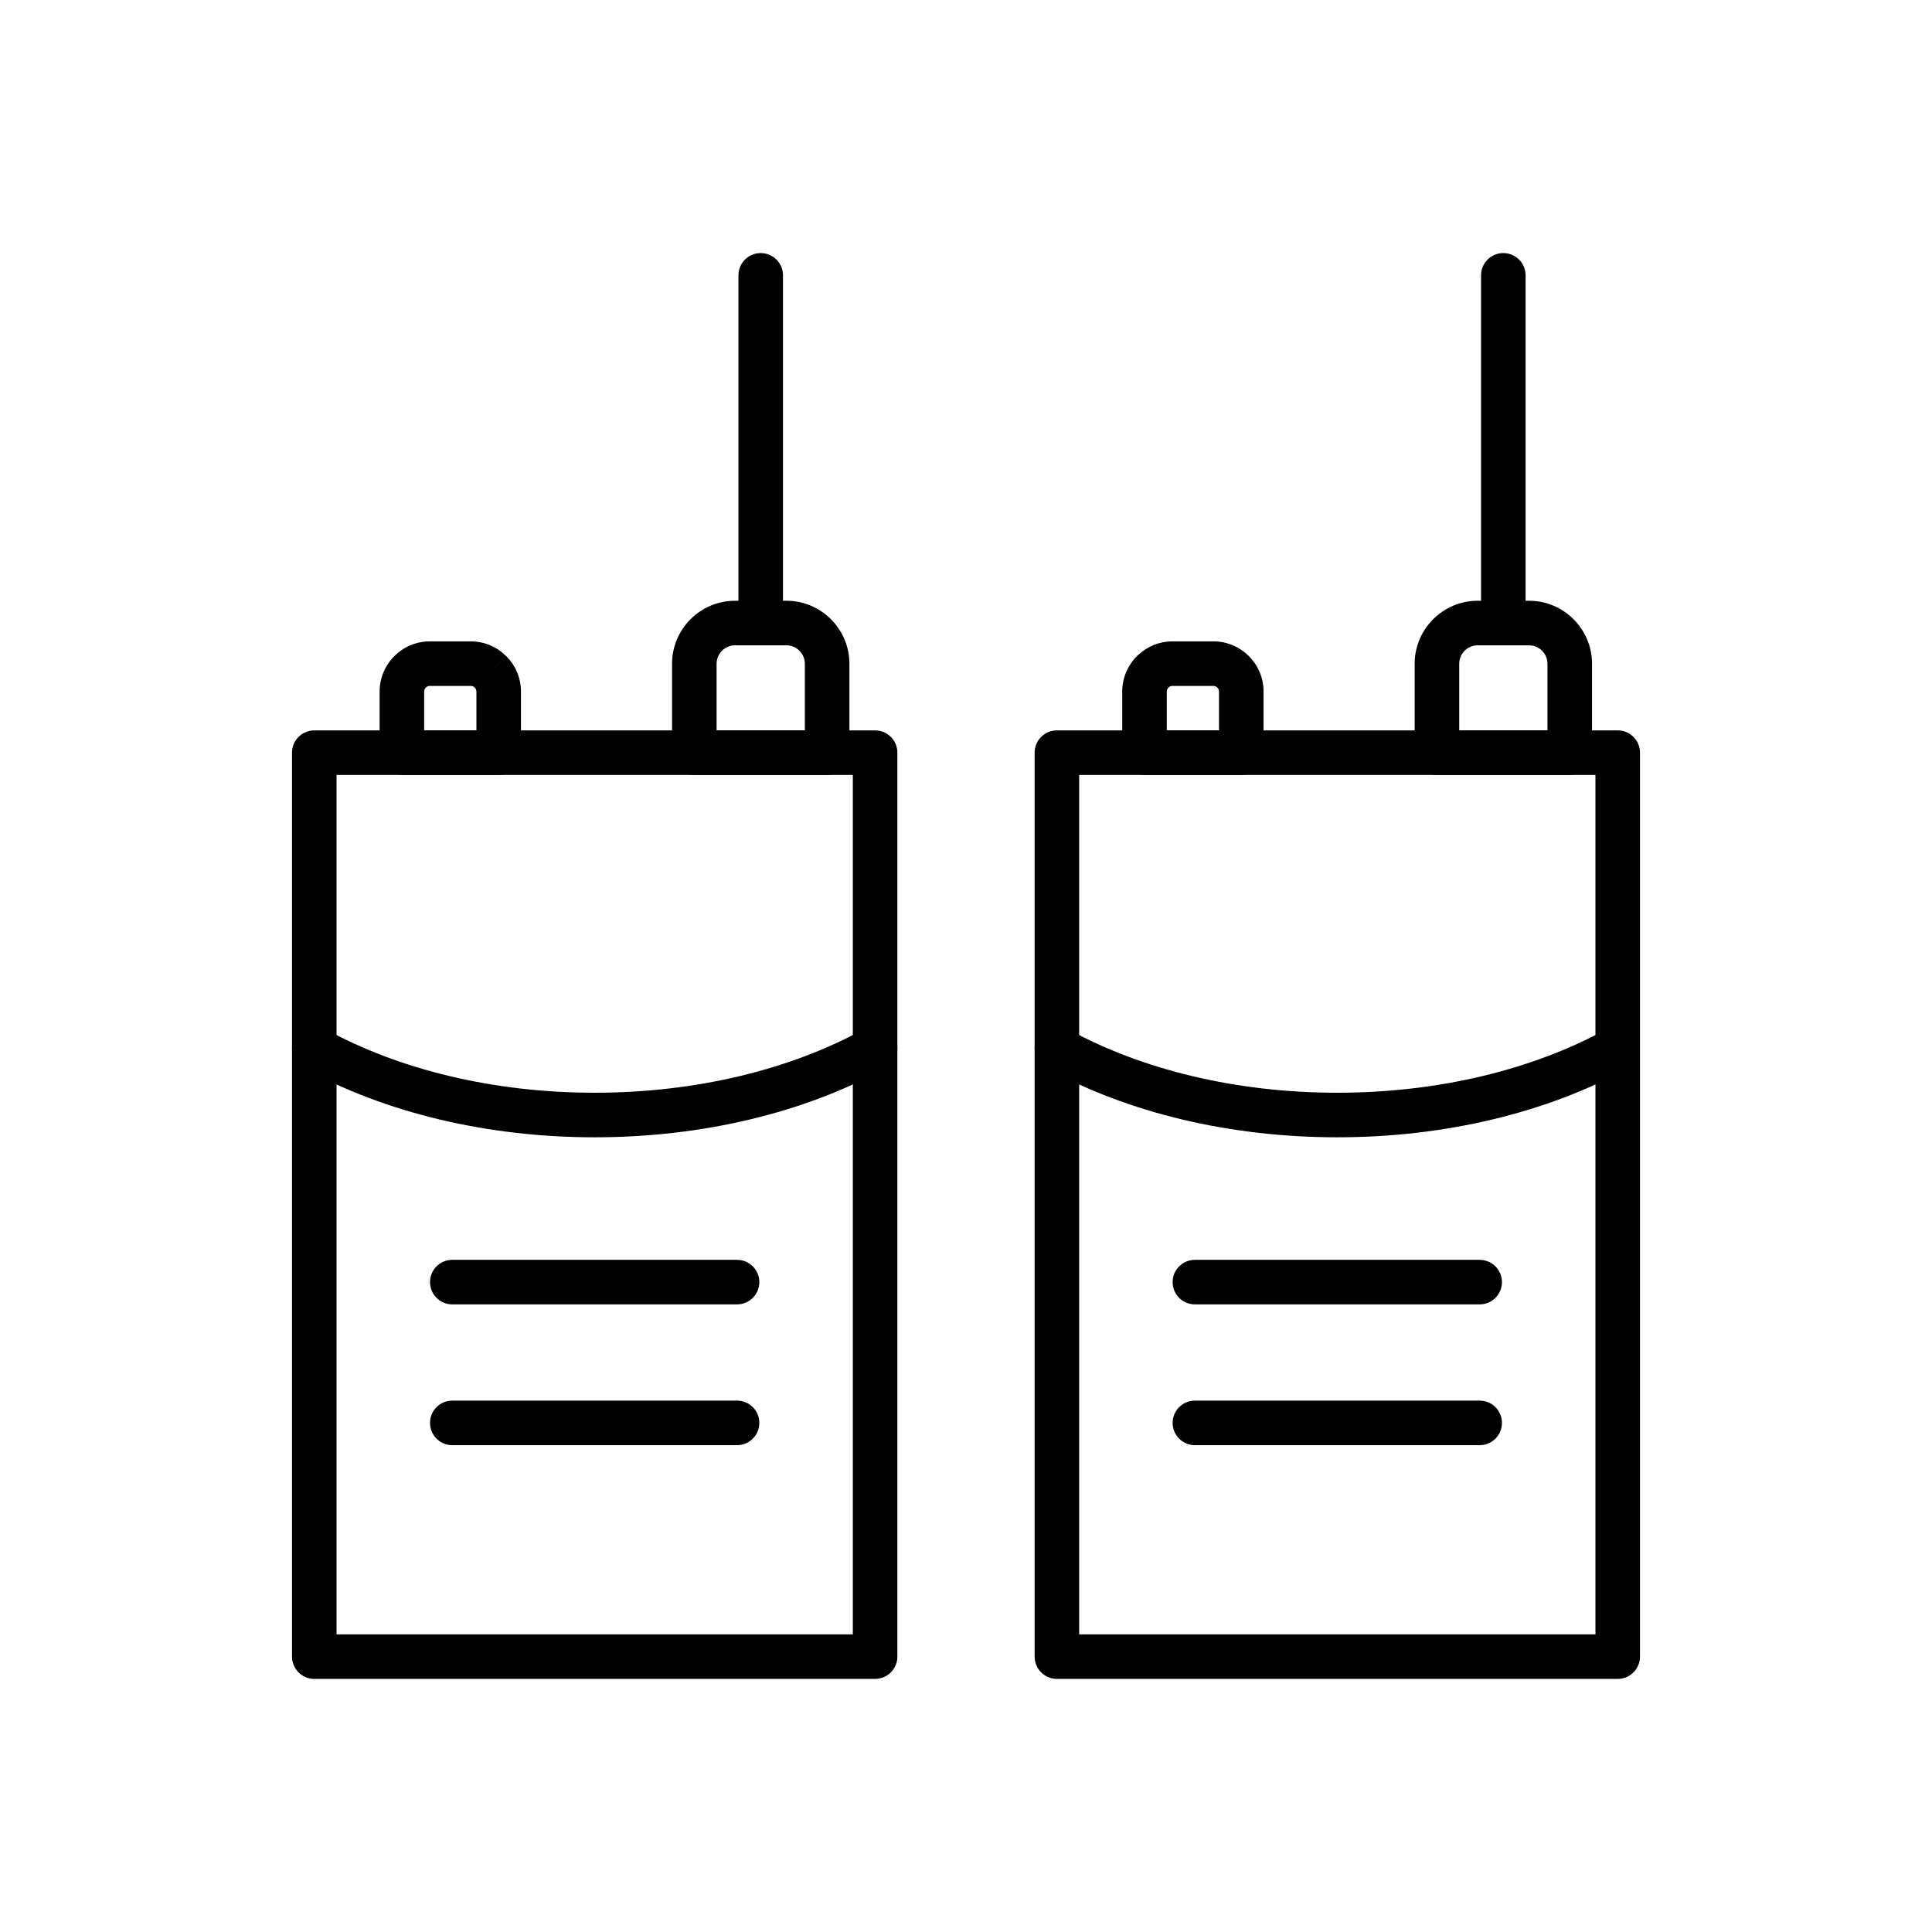
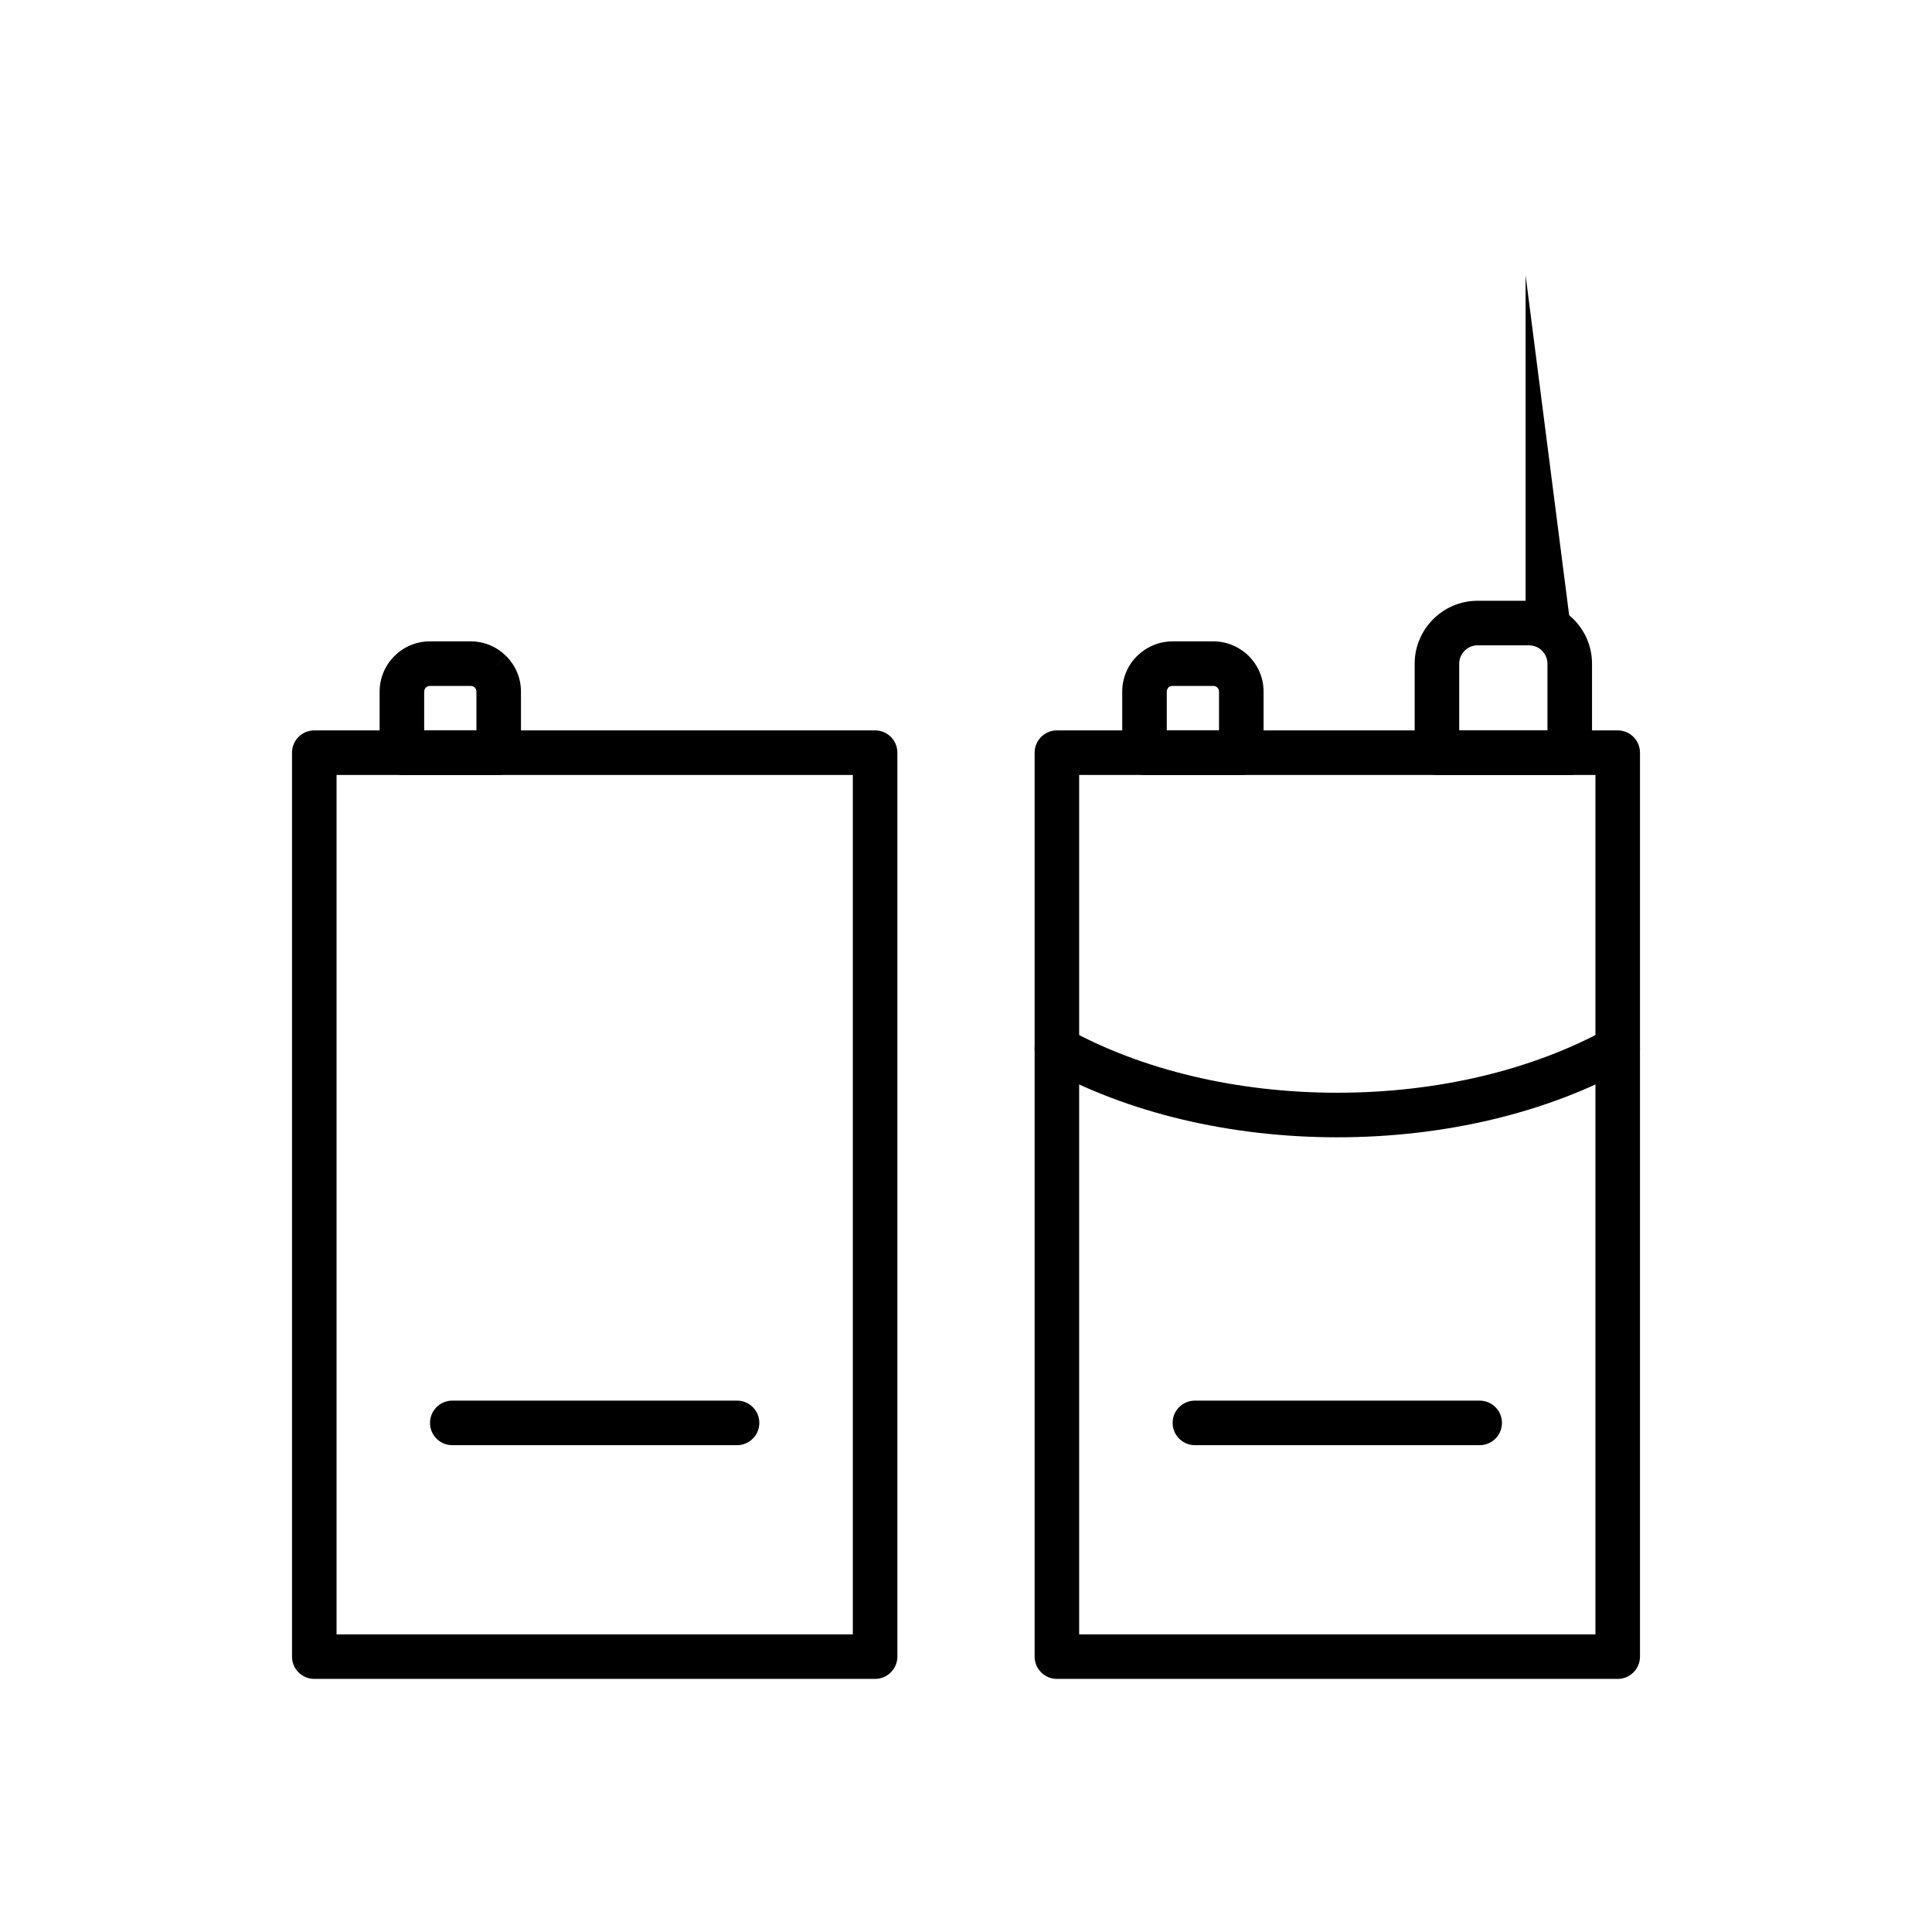
<svg xmlns="http://www.w3.org/2000/svg" fill="#000000" width="800px" height="800px" version="1.1" viewBox="144 144 512 512">
  <g>
    <path d="m424.09 337.56h148.62c3.262 0 5.902 2.644 5.902 5.902v239.56c0 3.262-2.644 5.902-5.902 5.902h-148.62c-3.262 0-5.902-2.644-5.902-5.902v-239.56c0-3.262 2.644-5.902 5.902-5.902zm142.72 11.809h-136.82v227.75h136.82z" />
    <path d="m575.55 427c2.852-1.566 3.894-5.148 2.328-8.004-1.566-2.852-5.148-3.894-8.004-2.328-9.66 5.34-20.871 9.621-33.172 12.543-11.902 2.828-24.812 4.375-38.305 4.375-13.492 0-26.398-1.547-38.305-4.375-12.301-2.922-23.512-7.199-33.172-12.543-2.852-1.566-6.438-0.523-8.004 2.328-1.566 2.852-0.523 6.438 2.328 8.004 10.594 5.859 22.805 10.531 36.125 13.695 12.781 3.035 26.609 4.699 41.023 4.699 14.418 0 28.242-1.66 41.023-4.699 13.32-3.164 25.531-7.836 36.125-13.695z" />
    <path d="m454.7 313.97h10.859c3.664 0 6.988 1.496 9.398 3.902 2.406 2.406 3.902 5.734 3.902 9.398v16.195c0 3.262-2.644 5.902-5.902 5.902h-25.652c-3.262 0-5.902-2.644-5.902-5.902v-16.195c0-3.664 1.496-6.988 3.902-9.398 0.141-0.141 0.285-0.273 0.438-0.398 2.367-2.172 5.516-3.504 8.961-3.504zm10.859 11.809h-10.859c-0.348 0-0.664 0.117-0.922 0.309-0.043 0.043-0.086 0.09-0.129 0.133-0.273 0.273-0.441 0.645-0.441 1.047v10.293h13.844v-10.293c0-0.402-0.168-0.777-0.441-1.047-0.273-0.273-0.645-0.441-1.047-0.441z" />
    <path d="m535.57 303.21h13.656c4.59 0 8.762 1.875 11.781 4.894 3.019 3.019 4.894 7.188 4.894 11.781v23.582c0 3.262-2.644 5.902-5.902 5.902h-35.195c-3.262 0-5.902-2.644-5.902-5.902v-23.582c0-4.59 1.875-8.762 4.894-11.781 3.019-3.019 7.188-4.894 11.781-4.894zm13.656 11.809h-13.656c-1.332 0-2.547 0.551-3.43 1.434-0.883 0.883-1.434 2.102-1.434 3.43v17.68h23.387v-17.68c0-1.332-0.551-2.547-1.434-3.43-0.883-0.883-2.098-1.434-3.43-1.434z" />
-     <path d="m548.3 216.97c0-3.262-2.644-5.902-5.902-5.902-3.262 0-5.902 2.644-5.902 5.902v92.137c0 3.262 2.644 5.902 5.902 5.902 3.262 0 5.902-2.644 5.902-5.902z" />
-     <path d="m460.66 477.87c-3.262 0-5.902 2.644-5.902 5.902 0 3.262 2.644 5.902 5.902 5.902h75.469c3.262 0 5.902-2.644 5.902-5.902 0-3.262-2.644-5.902-5.902-5.902z" />
+     <path d="m548.3 216.97v92.137c0 3.262 2.644 5.902 5.902 5.902 3.262 0 5.902-2.644 5.902-5.902z" />
    <path d="m460.66 515.18c-3.262 0-5.902 2.644-5.902 5.902 0 3.262 2.644 5.902 5.902 5.902h75.469c3.262 0 5.902-2.644 5.902-5.902 0-3.262-2.644-5.902-5.902-5.902z" />
    <path d="m227.29 337.56h148.62c3.262 0 5.902 2.644 5.902 5.902v239.56c0 3.262-2.644 5.902-5.902 5.902h-148.62c-3.262 0-5.902-2.644-5.902-5.902v-239.56c0-3.262 2.644-5.902 5.902-5.902zm142.72 11.809h-136.82v227.75h136.82z" />
-     <path d="m378.75 427c2.852-1.566 3.894-5.148 2.328-8.004-1.566-2.852-5.148-3.894-8.004-2.328-9.66 5.34-20.871 9.621-33.172 12.543-11.902 2.828-24.812 4.375-38.305 4.375s-26.398-1.547-38.305-4.375c-12.301-2.922-23.512-7.199-33.172-12.543-2.852-1.566-6.438-0.523-8.004 2.328-1.566 2.852-0.523 6.438 2.328 8.004 10.594 5.859 22.805 10.531 36.125 13.695 12.781 3.035 26.609 4.699 41.023 4.699 14.418 0 28.242-1.66 41.023-4.699 13.32-3.164 25.531-7.836 36.125-13.695z" />
    <path d="m257.9 313.97h10.859c3.648 0 6.965 1.496 9.375 3.902l-4.152 4.176 4.176-4.176 0.074 0.078c2.363 2.402 3.828 5.695 3.828 9.32v16.195c0 3.262-2.644 5.902-5.902 5.902h-25.652c-3.262 0-5.902-2.644-5.902-5.902v-16.195c0-3.664 1.496-6.988 3.902-9.398 2.406-2.406 5.734-3.902 9.398-3.902zm10.859 11.809h-10.859c-0.402 0-0.777 0.168-1.047 0.441-0.273 0.273-0.441 0.645-0.441 1.047v10.293h13.844v-10.293c0-0.395-0.16-0.758-0.422-1.027l-0.02-0.02 0.012-0.012c-0.273-0.266-0.645-0.43-1.059-0.43z" />
-     <path d="m338.77 303.21h13.656c4.59 0 8.762 1.875 11.781 4.894 3.019 3.019 4.894 7.188 4.894 11.781v23.582c0 3.262-2.644 5.902-5.902 5.902h-35.195c-3.262 0-5.902-2.644-5.902-5.902v-23.582c0-4.59 1.875-8.762 4.894-11.781 3.019-3.019 7.188-4.894 11.781-4.894zm13.656 11.809h-13.656c-1.332 0-2.547 0.551-3.43 1.434-0.883 0.883-1.434 2.102-1.434 3.43v17.68h23.387v-17.68c0-1.332-0.551-2.547-1.434-3.43-0.883-0.883-2.098-1.434-3.43-1.434z" />
-     <path d="m351.5 216.97c0-3.262-2.644-5.902-5.902-5.902-3.262 0-5.902 2.644-5.902 5.902v92.137c0 3.262 2.644 5.902 5.902 5.902 3.262 0 5.902-2.644 5.902-5.902z" />
-     <path d="m263.86 477.87c-3.262 0-5.902 2.644-5.902 5.902 0 3.262 2.644 5.902 5.902 5.902h75.469c3.262 0 5.902-2.644 5.902-5.902 0-3.262-2.644-5.902-5.902-5.902z" />
    <path d="m263.86 515.18c-3.262 0-5.902 2.644-5.902 5.902 0 3.262 2.644 5.902 5.902 5.902h75.469c3.262 0 5.902-2.644 5.902-5.902 0-3.262-2.644-5.902-5.902-5.902z" />
  </g>
</svg>